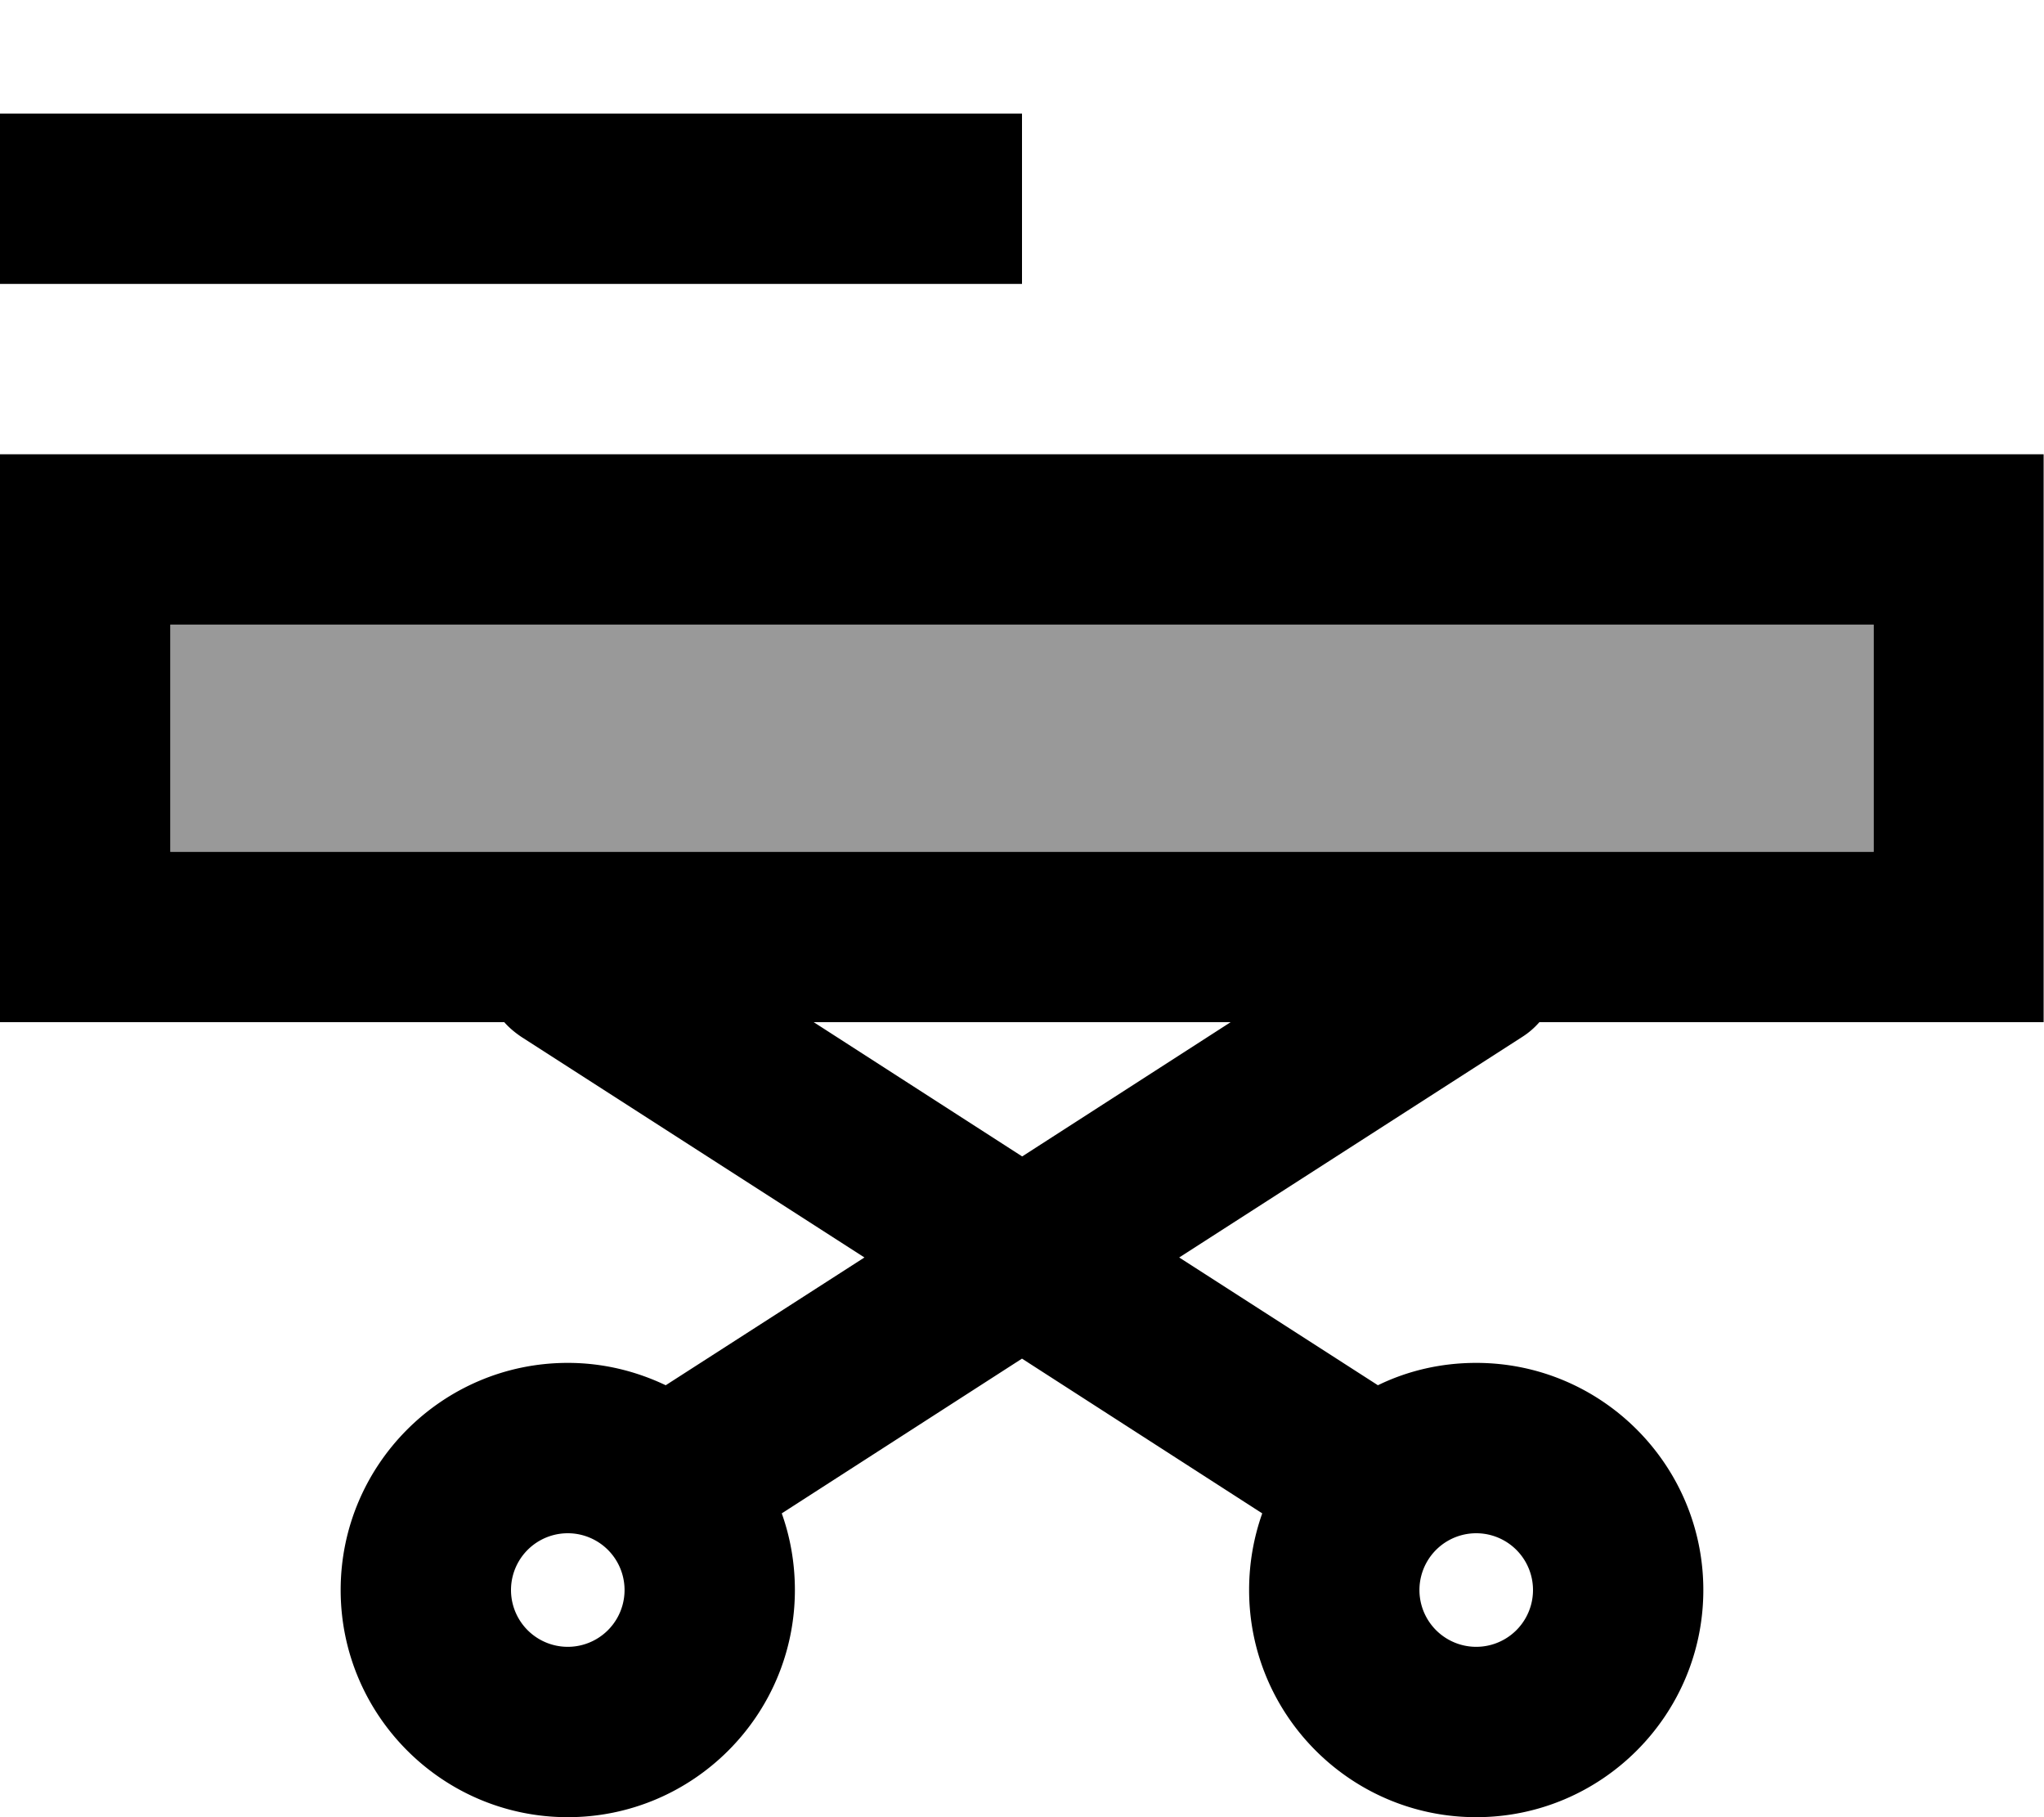
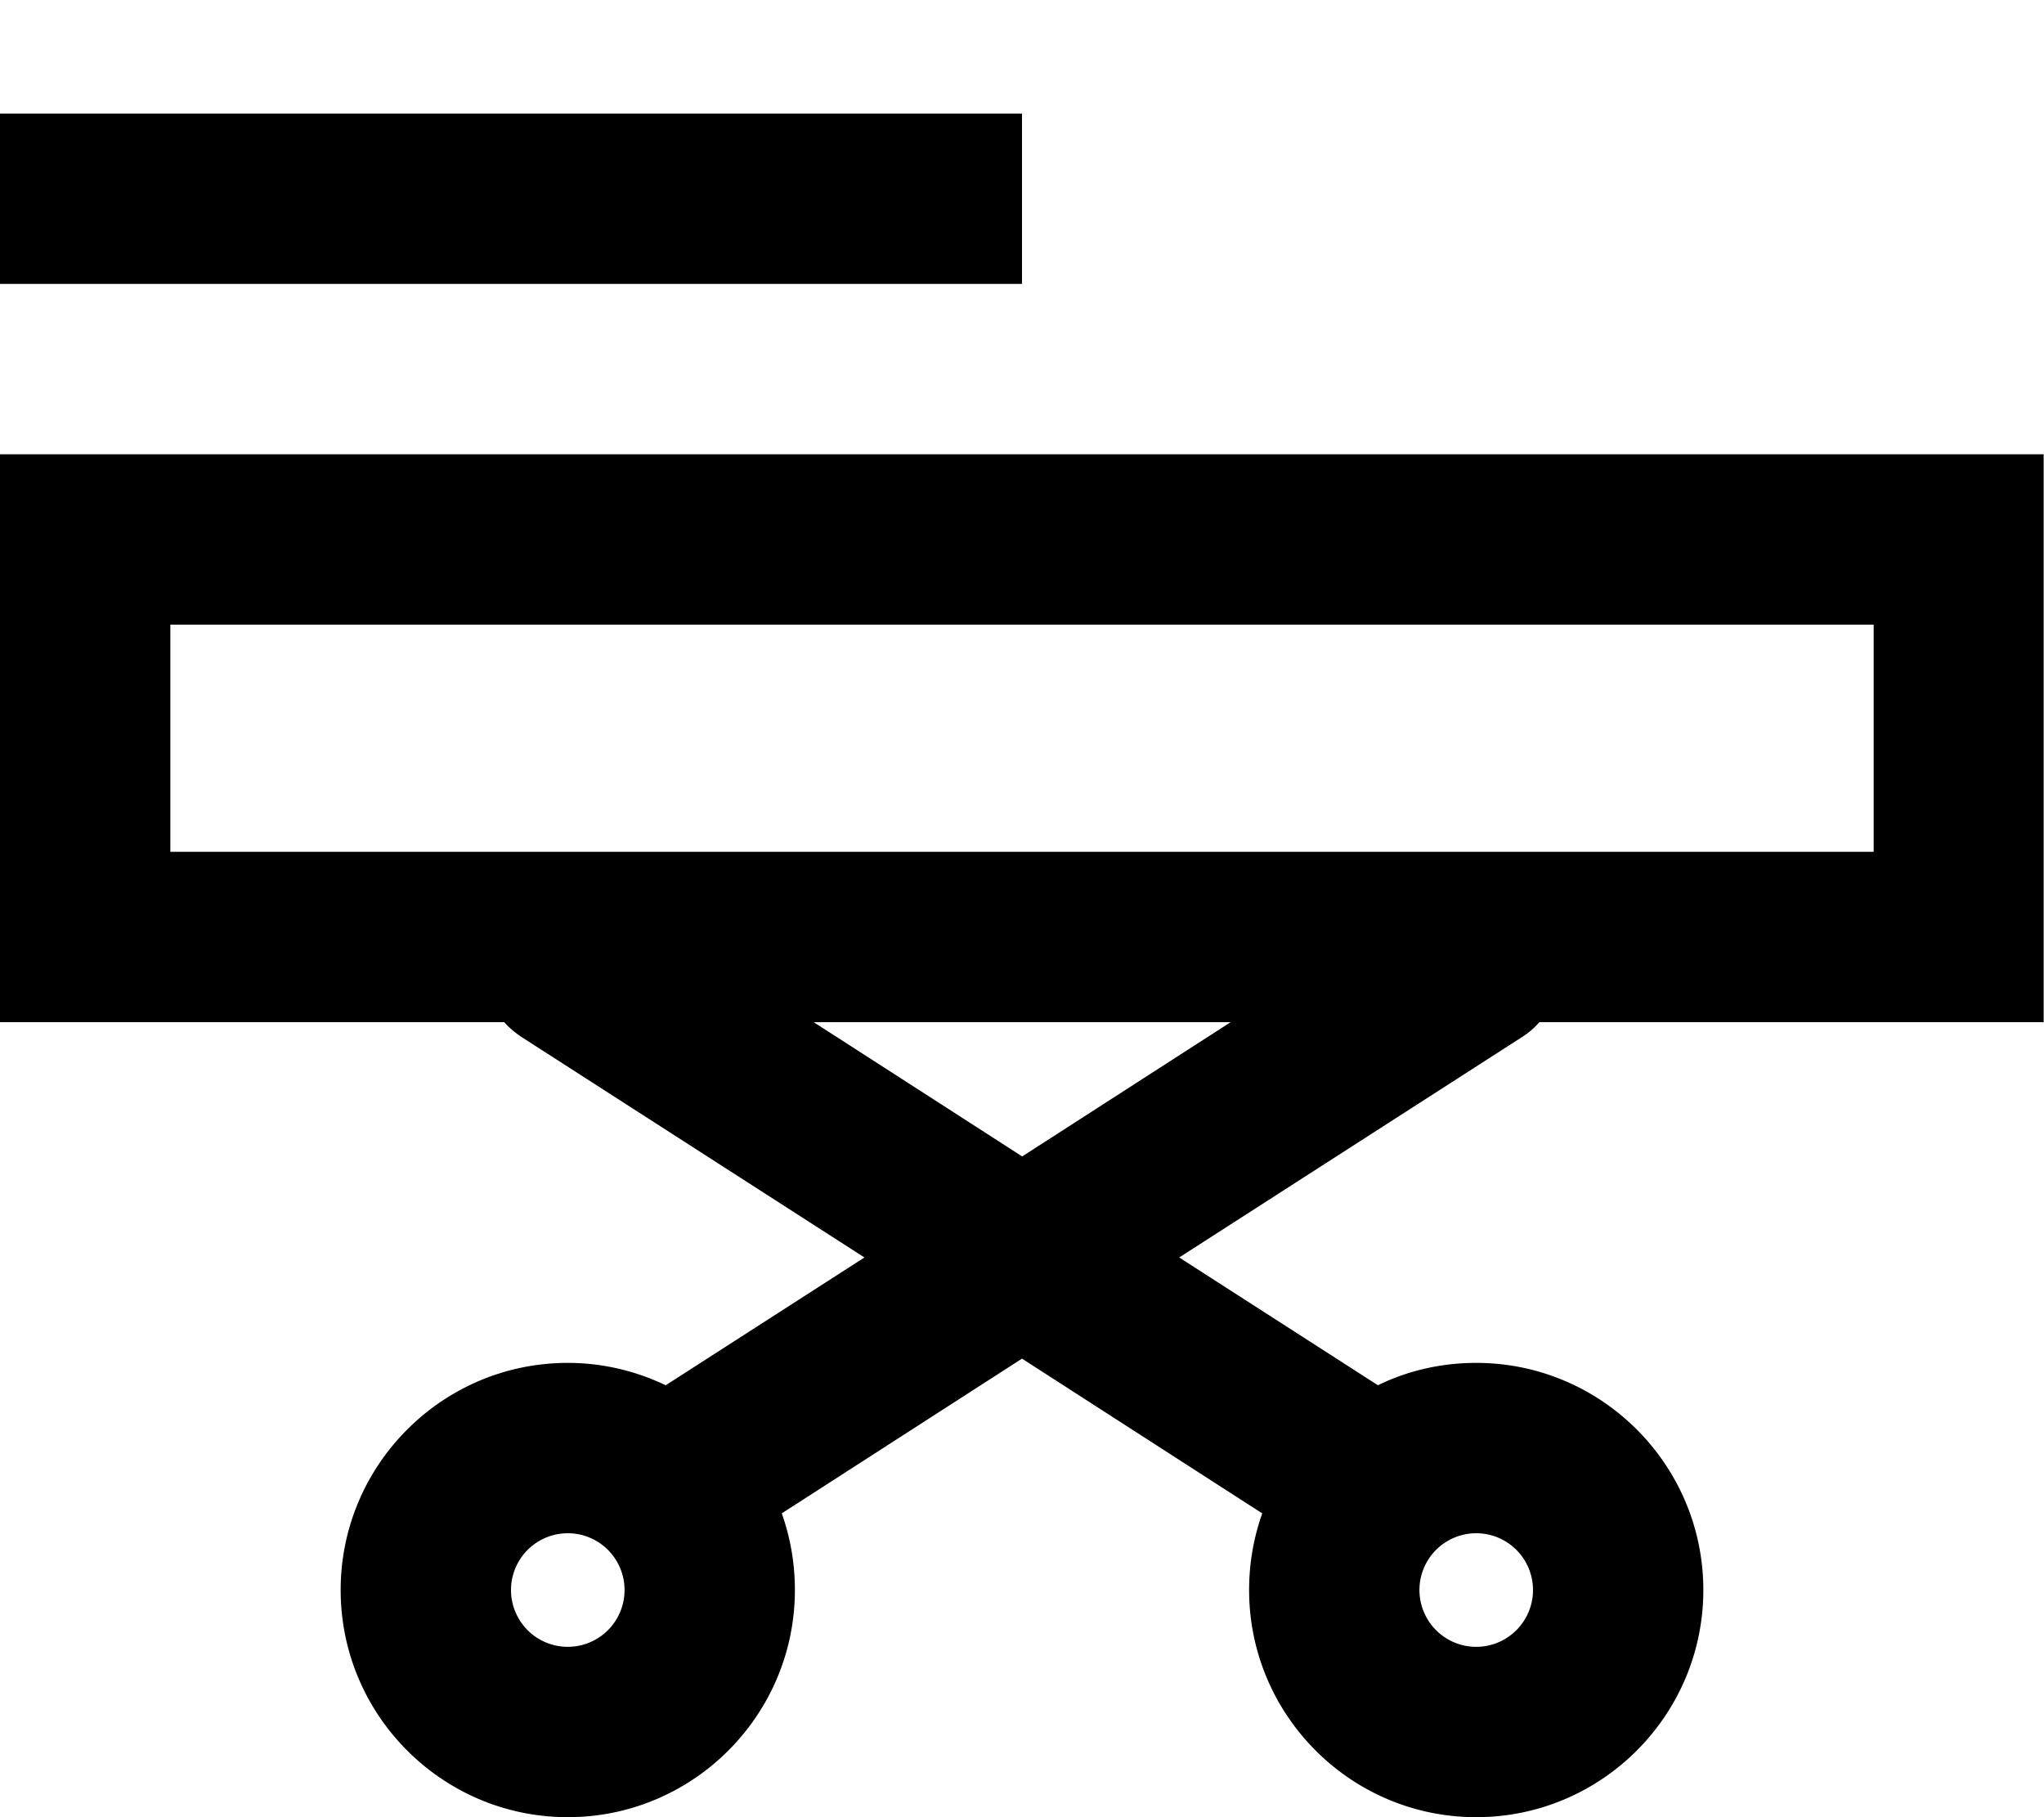
<svg xmlns="http://www.w3.org/2000/svg" viewBox="0 0 576 512">
-   <path style="fill:currentColor;opacity:.4" d="M48 176l0 64 480 0 0-64-480 0z" />
  <path style="fill:currentColor;opacity:1" d="M0 32l0 48 288 0 0-48-288 0zM528 240l-480 0 0-64 480 0 0 64zM48 128l-48 0 0 160 142.1 0c1.4 1.6 3.1 3 4.9 4.2l96.6 62.1-56 36c-8.4-4-17.7-6.3-27.6-6.3-35.3 0-64 28.7-64 64s28.7 64 64 64 64-28.7 64-64c0-7.6-1.3-14.9-3.7-21.6l67.7-43.6 67.7 43.6c-2.4 6.8-3.7 14-3.7 21.6 0 35.3 28.7 64 64 64s64-28.7 64-64-28.7-64-64-64c-9.9 0-19.3 2.2-27.7 6.3l-56-36 96.6-62.1c1.9-1.2 3.5-2.6 4.9-4.2l142.1 0 0-160-528 0zM288 325.8l-58.7-37.8 117.5 0-58.7 37.8zM160 432a16 16 0 1 1 0 32 16 16 0 1 1 0-32zm256 0a16 16 0 1 1 0 32 16 16 0 1 1 0-32z" />
</svg>